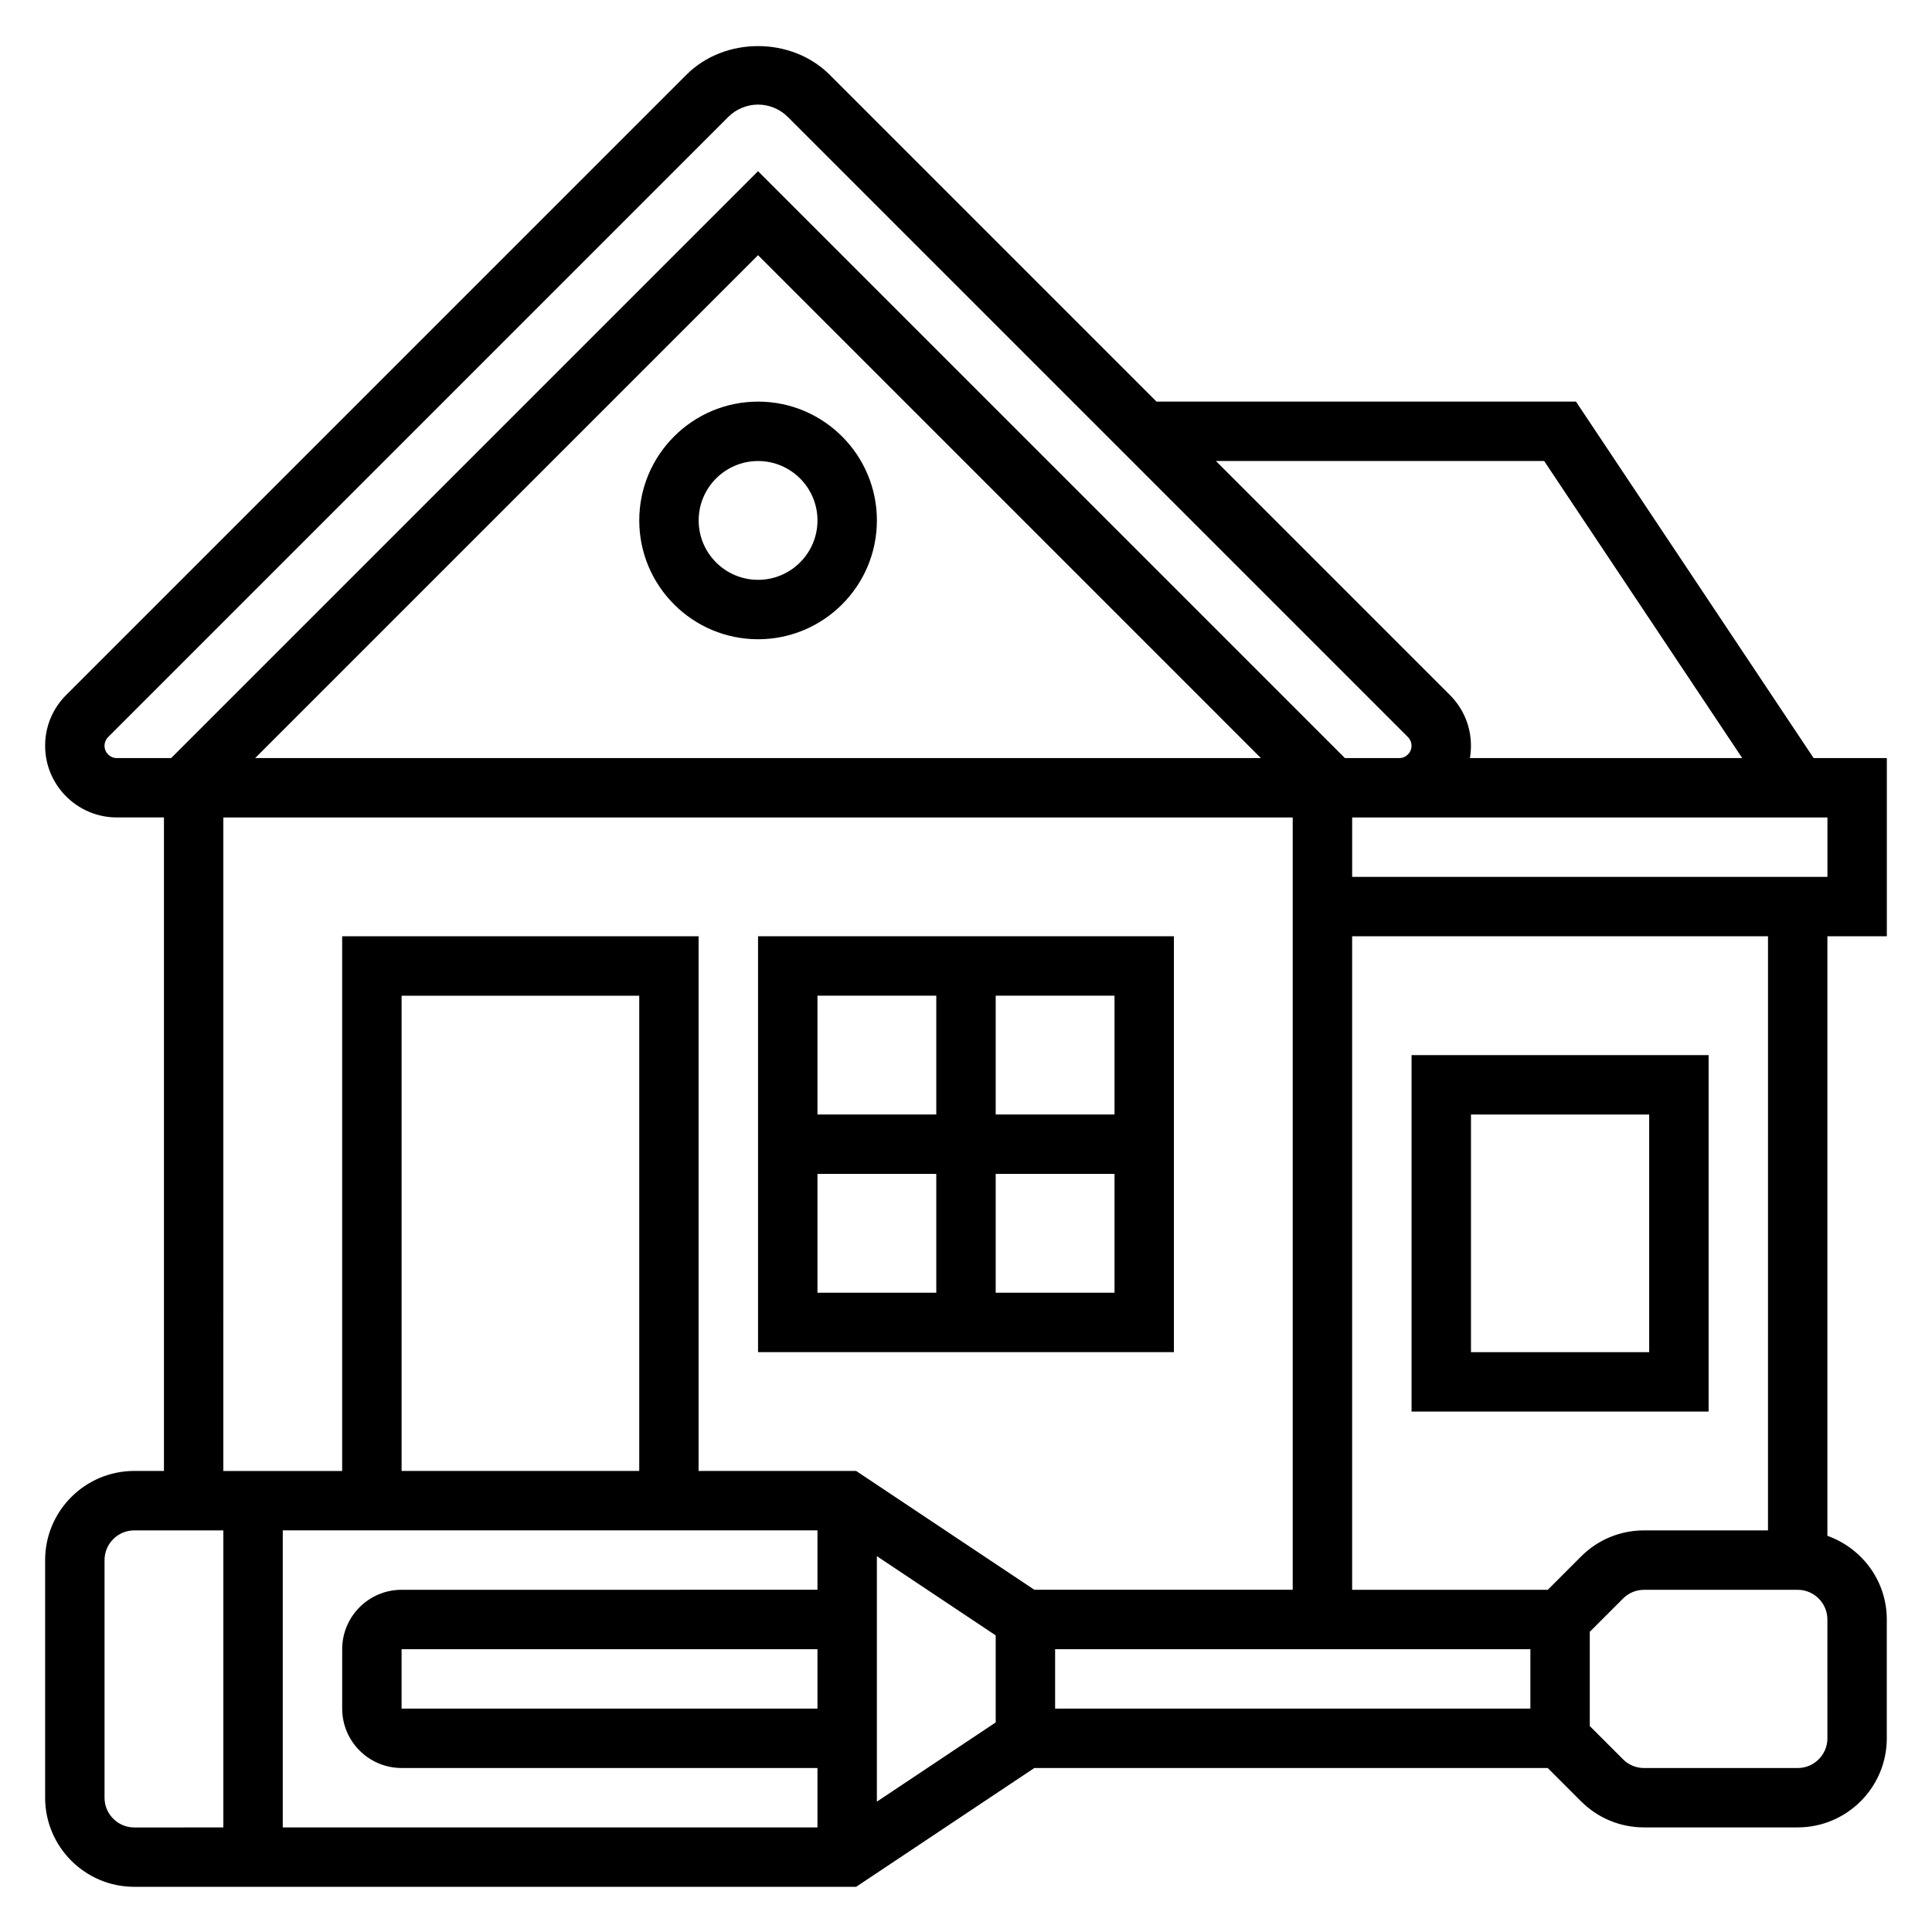
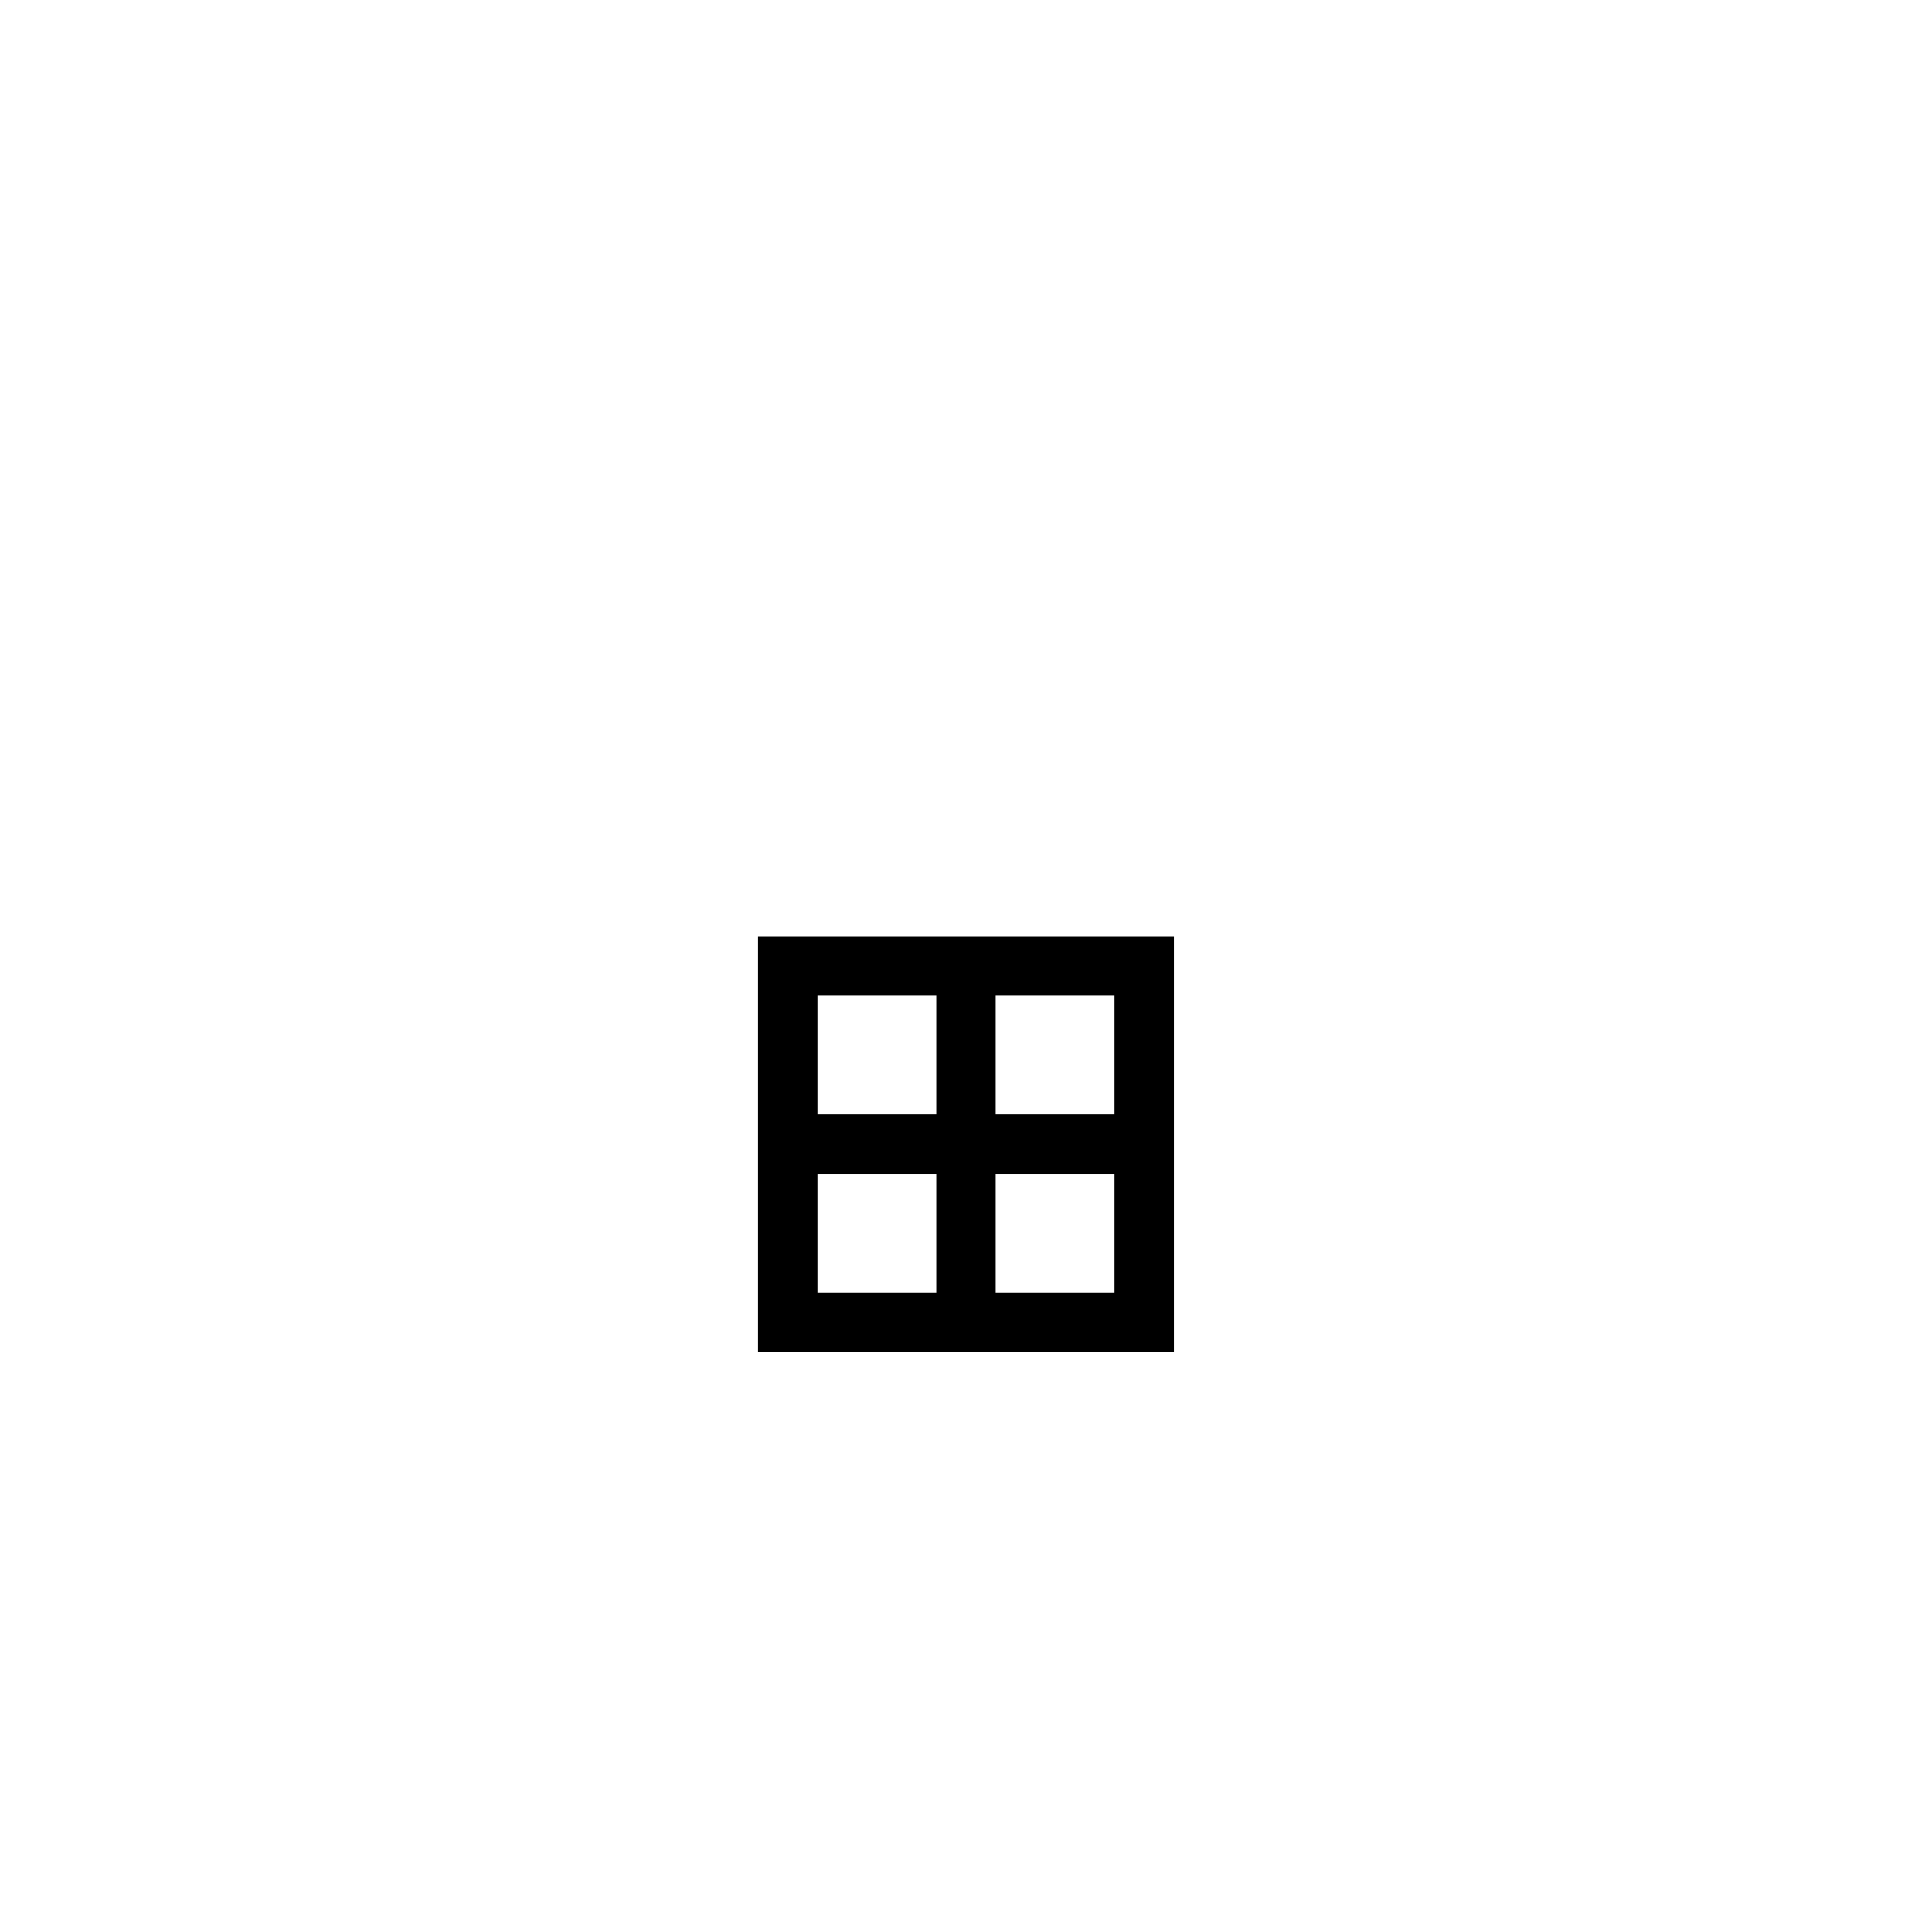
<svg xmlns="http://www.w3.org/2000/svg" fill="#000000" width="800px" height="800px" version="1.1" viewBox="144 144 512 512">
  <g>
-     <path d="m313.41 281.92c0 17.367 14.121 31.488 31.488 31.488 17.367 0 31.488-14.121 31.488-31.488 0-17.367-14.121-31.488-31.488-31.488-17.367 0-31.488 14.121-31.488 31.488zm47.23 0c0 8.684-7.062 15.742-15.742 15.742-8.684 0-15.742-7.062-15.742-15.742 0-8.684 7.062-15.742 15.742-15.742 8.684 0 15.742 7.059 15.742 15.742z" />
-     <path d="m644.03 392.12v-47.23h-19.406l-62.977-94.465h-111.16l-86.594-86.594c-10.148-10.156-27.859-10.156-38.008 0l-164.36 164.36c-3.59 3.59-5.566 8.359-5.566 13.438 0 10.477 8.527 19 19.004 19h12.484v173.18l-7.871 0.004c-13.02 0-23.617 10.598-23.617 23.617v62.977c0 13.02 10.598 23.617 23.617 23.617h191.31l47.23-31.488h136.05l8.824 8.824c4.461 4.461 10.395 6.918 16.707 6.918h40.707c13.02 0 23.617-10.598 23.617-23.617v-31.488c0-10.25-6.606-18.91-15.742-22.168v-158.89zm-15.742-15.742h-125.95v-15.742h125.95zm-78.723 220.42h-125.95v-15.742h125.95zm-188.93-47.234v15.742l-110.21 0.004c-8.684 0-15.742 7.062-15.742 15.742v15.742c0 8.684 7.062 15.742 15.742 15.742h110.21v15.742l-141.7 0.008v-78.723zm-47.23-15.742h-62.977v-125.95h62.977zm47.23 62.977h-110.21v-15.742h110.21zm15.746-40.402 31.488 20.996v23.066l-31.488 20.996zm176.84-290.22 52.484 78.719h-72.164c0.18-1.062 0.277-2.148 0.277-3.258 0-5.078-1.977-9.848-5.566-13.438l-62.023-62.023zm-381.52 75.461c0-0.859 0.348-1.699 0.953-2.305l164.36-164.36c2.07-2.07 4.941-3.258 7.871-3.258 2.93 0 5.801 1.188 7.871 3.258l164.36 164.36c0.609 0.605 0.953 1.449 0.953 2.309 0 1.793-1.465 3.258-3.258 3.258h-14.398l-155.53-155.53-155.53 155.53h-14.398c-1.793 0-3.258-1.465-3.258-3.258zm306.45 3.258h-266.53l133.27-133.27zm-274.96 15.742h283.39v204.67h-68.465l-47.23-31.488-41.75 0.004v-141.7h-94.461v141.7l-31.488 0.004zm-31.488 259.78v-62.977c0-4.336 3.535-7.871 7.871-7.871h23.617v78.719l-23.617 0.004c-4.336 0-7.871-3.535-7.871-7.875zm456.58-15.742c0 4.336-3.535 7.871-7.871 7.871h-40.707c-2.102 0-4.086-0.82-5.574-2.305l-8.824-8.824v-24.969l8.824-8.824c1.488-1.492 3.469-2.309 5.57-2.309h40.707c4.336 0 7.871 3.535 7.871 7.871zm-15.746-55.105h-32.836c-6.305 0-12.242 2.457-16.703 6.918l-8.824 8.828h-51.844v-173.19h110.21z" />
    <path d="m455.1 392.12h-110.21v110.21h110.21zm-15.742 47.234h-31.488v-31.488h31.488zm-47.234-31.488v31.488h-31.488v-31.488zm-31.488 47.23h31.488v31.488h-31.488zm47.234 31.488v-31.488h31.488v31.488z" />
-     <path d="m596.8 518.08v-94.465h-78.723v94.465zm-62.977-78.719h47.23v62.977h-47.23z" />
  </g>
</svg>